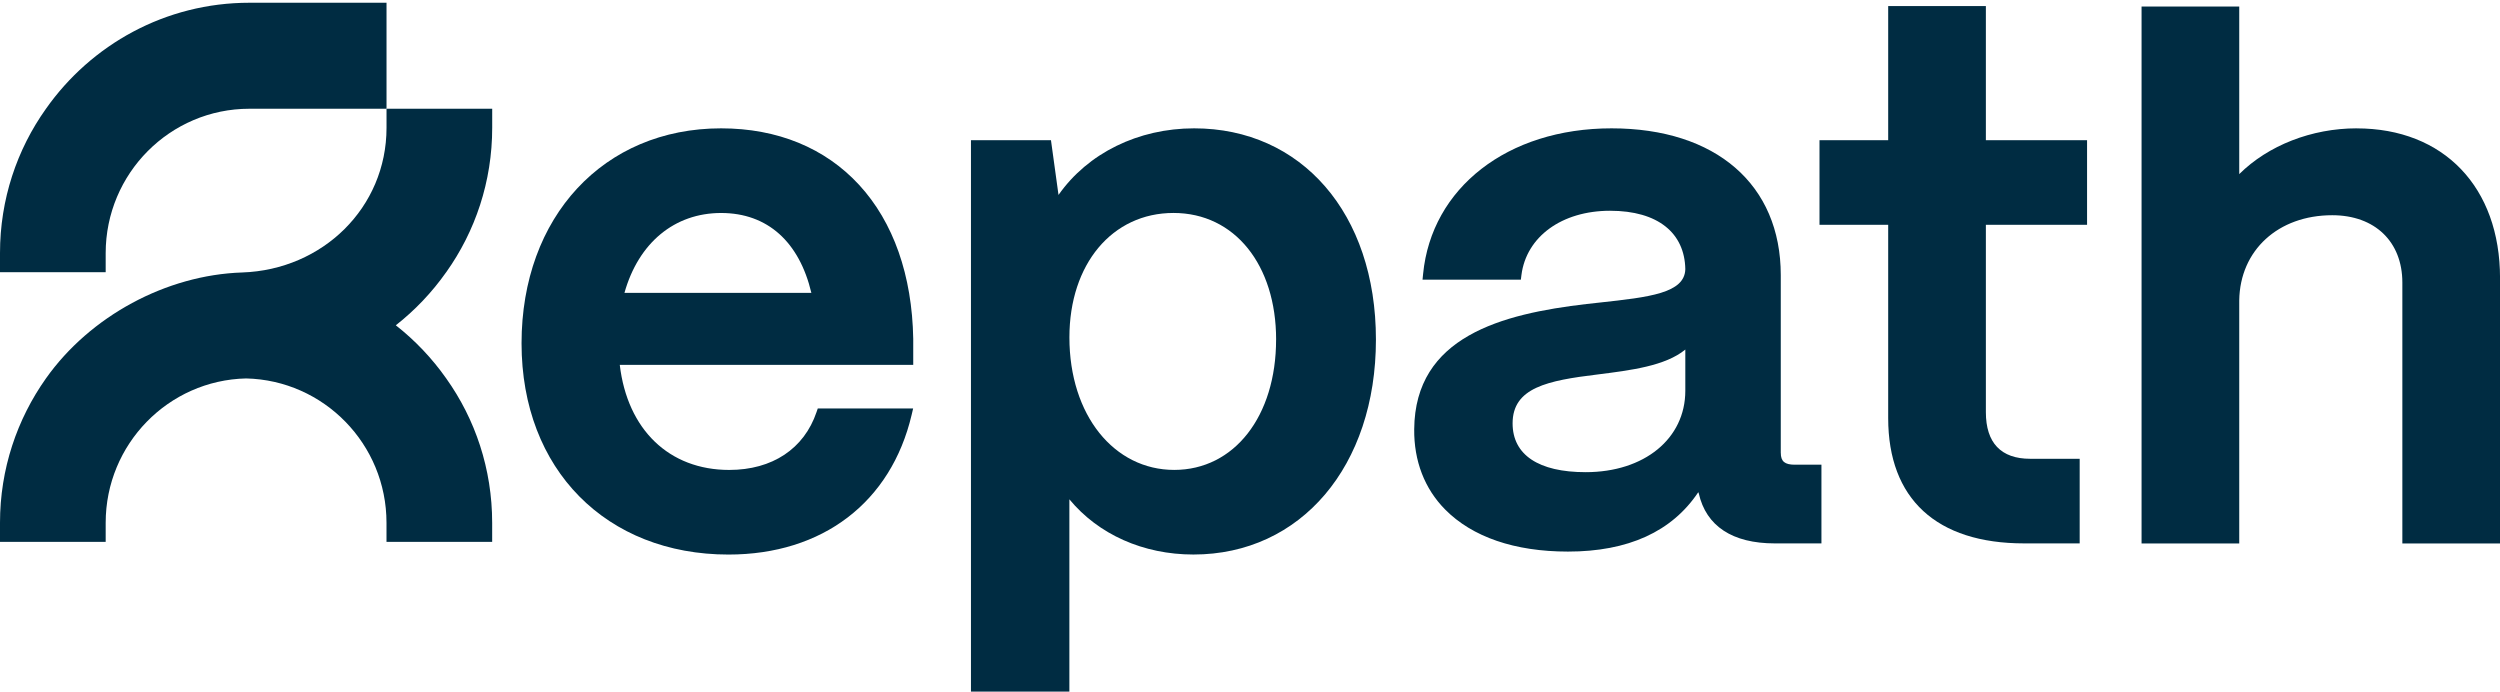
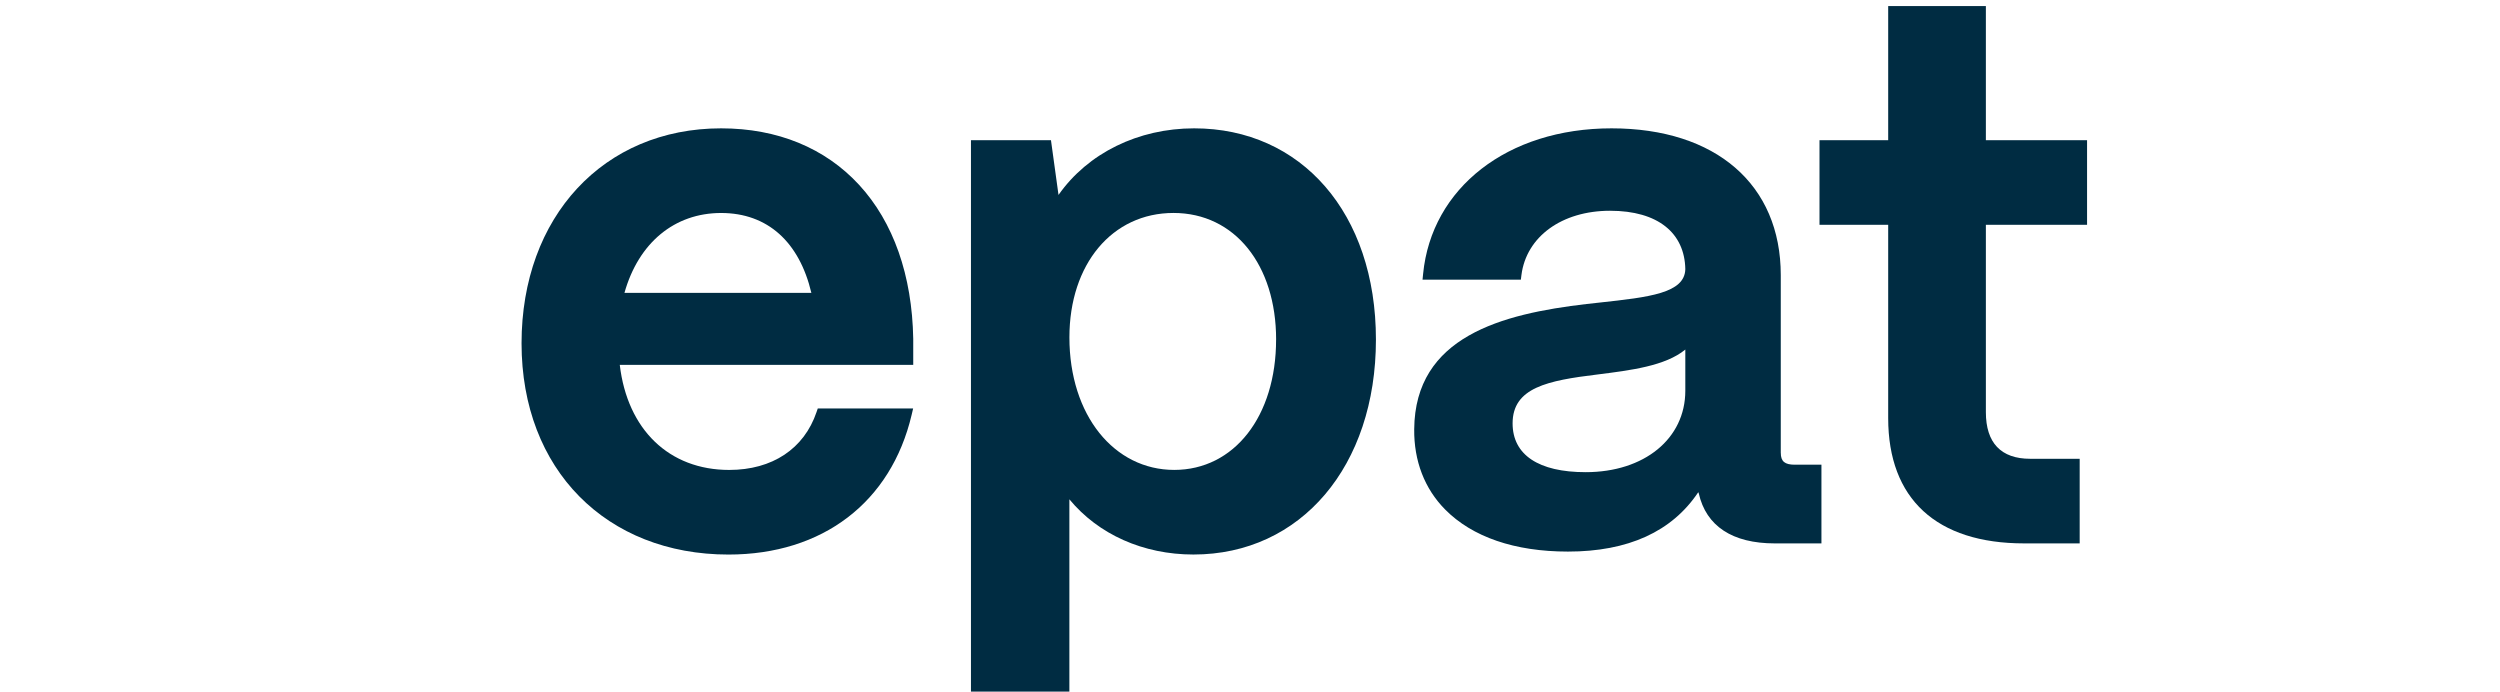
<svg xmlns="http://www.w3.org/2000/svg" width="900" height="249" viewBox="0 0 900 249" fill="none">
  <g clip-path="url(#clip0_1_205)">
    <path d="M259.596 46.203C217.303 46.203 187.757 78.027 187.757 123.591C187.757 169.155 218.394 199.64 262.254 199.64C296.107 199.64 320.754 180.846 328.184 149.371L328.729 147.043H294.4L293.959 148.324C289.478 161.575 278.008 169.178 262.51 169.178C240.916 169.178 225.871 154.705 223.119 131.358H328.764V121.961C328.369 99.126 321.624 79.96 309.284 66.557C297.024 53.248 279.842 46.203 259.596 46.203ZM224.803 105.426C229.876 87.401 242.832 76.676 259.596 76.676C276.36 76.676 287.76 87.144 292.09 105.426H224.803Z" fill="#002C42" />
    <path d="M429.893 46.203C409.751 46.203 391.617 55.134 381.064 70.179L378.347 50.465H349.545V248.977H384.976V179.751C395.425 192.409 411.596 199.628 429.626 199.628C468.32 199.628 495.334 167.804 495.334 122.252C495.334 76.7 468.424 46.203 429.881 46.203H429.893ZM459.392 122.252C459.392 149.872 444.311 169.167 422.718 169.167C401.125 169.167 384.988 149.546 384.988 121.448C384.988 95.074 400.393 76.665 422.463 76.665C444.532 76.665 459.404 95.412 459.404 122.252H459.392Z" fill="#002C42" />
    <path d="M641.078 163.065V99.045C641.078 66.453 617.731 46.203 580.152 46.203C542.573 46.203 515.337 67.745 512.319 98.591L512.11 100.675H547.507L547.716 99.022C549.469 85.177 562.297 75.873 579.618 75.873C596.939 75.873 606.47 83.931 606.714 96.879C606.505 105.577 593.677 106.975 575.903 108.919L571.155 109.443C540.622 113.006 509.382 121.157 509.115 154.518C508.999 165.93 512.841 175.92 520.225 183.396C530.023 193.329 545.312 198.569 564.456 198.569C586.131 198.569 601.908 191.384 611.381 177.19C611.439 177.353 611.497 177.492 611.555 177.609C614.202 189.393 623.664 195.623 638.93 195.623H655.717V167.292H646.116C642.506 167.292 641.089 166.104 641.089 163.054L641.078 163.065ZM606.714 125.815V140.662C606.714 157.918 591.959 169.982 570.841 169.982C553.88 169.982 544.535 163.741 544.535 152.411C544.535 139.52 557.189 136.994 575.079 134.816C587.118 133.302 599.551 131.742 606.714 125.838V125.815Z" fill="#002C42" />
    <path d="M714.913 2.188H679.748V50.465H655.02V80.926H679.748V150.512C679.748 179.6 697.139 195.622 728.705 195.622H748.684V165.161H730.841C725.628 165.161 721.635 163.729 718.953 160.922C716.271 158.104 714.913 153.889 714.913 148.393V80.938H751.343V50.476H714.913V2.188Z" fill="#002C42" />
-     <path d="M848.385 46.203C832.213 46.203 816.541 52.34 806.127 62.68V2.362H770.963V195.646H806.127V108.151C806.383 90.09 820.151 77.48 839.608 77.48C854.944 77.48 864.847 86.993 864.847 101.723V195.646H900.012V100.128C900.012 67.384 879.753 46.215 848.385 46.215V46.203Z" fill="#002C42" />
-     <path d="M38.044 91.138C38.044 62.423 61.251 39.147 89.786 39.147H139.149V0.988H89.786C59.544 0.988 32.819 16.056 16.555 39.147C6.083 53.842 0 71.774 0 91.138V97.997H38.044V91.138Z" fill="#002C42" />
-     <path d="M160.638 97.997C171.098 83.302 177.193 65.369 177.193 46.005V39.147H139.149V46.005C139.149 74.72 116.186 97.1 87.198 98.09C59.823 98.987 32.413 113.821 16.555 136.213C6.13 150.932 0 168.841 0 188.205V195.063H38.044V188.205C38.044 159.886 60.612 136.877 88.591 136.237C116.581 136.877 139.138 159.886 139.138 188.205V195.063H177.181V188.205C177.181 168.841 171.098 150.908 160.626 136.213C155.541 128.994 149.423 122.543 142.493 117.105C149.423 111.667 155.53 105.228 160.626 97.997H160.638Z" fill="#002C42" />
  </g>
  <defs>
    <clipPath id="clip0_1_205">
      <rect width="900" height="248" fill="white" transform="translate(0 0.988)" />
    </clipPath>
  </defs>
</svg>